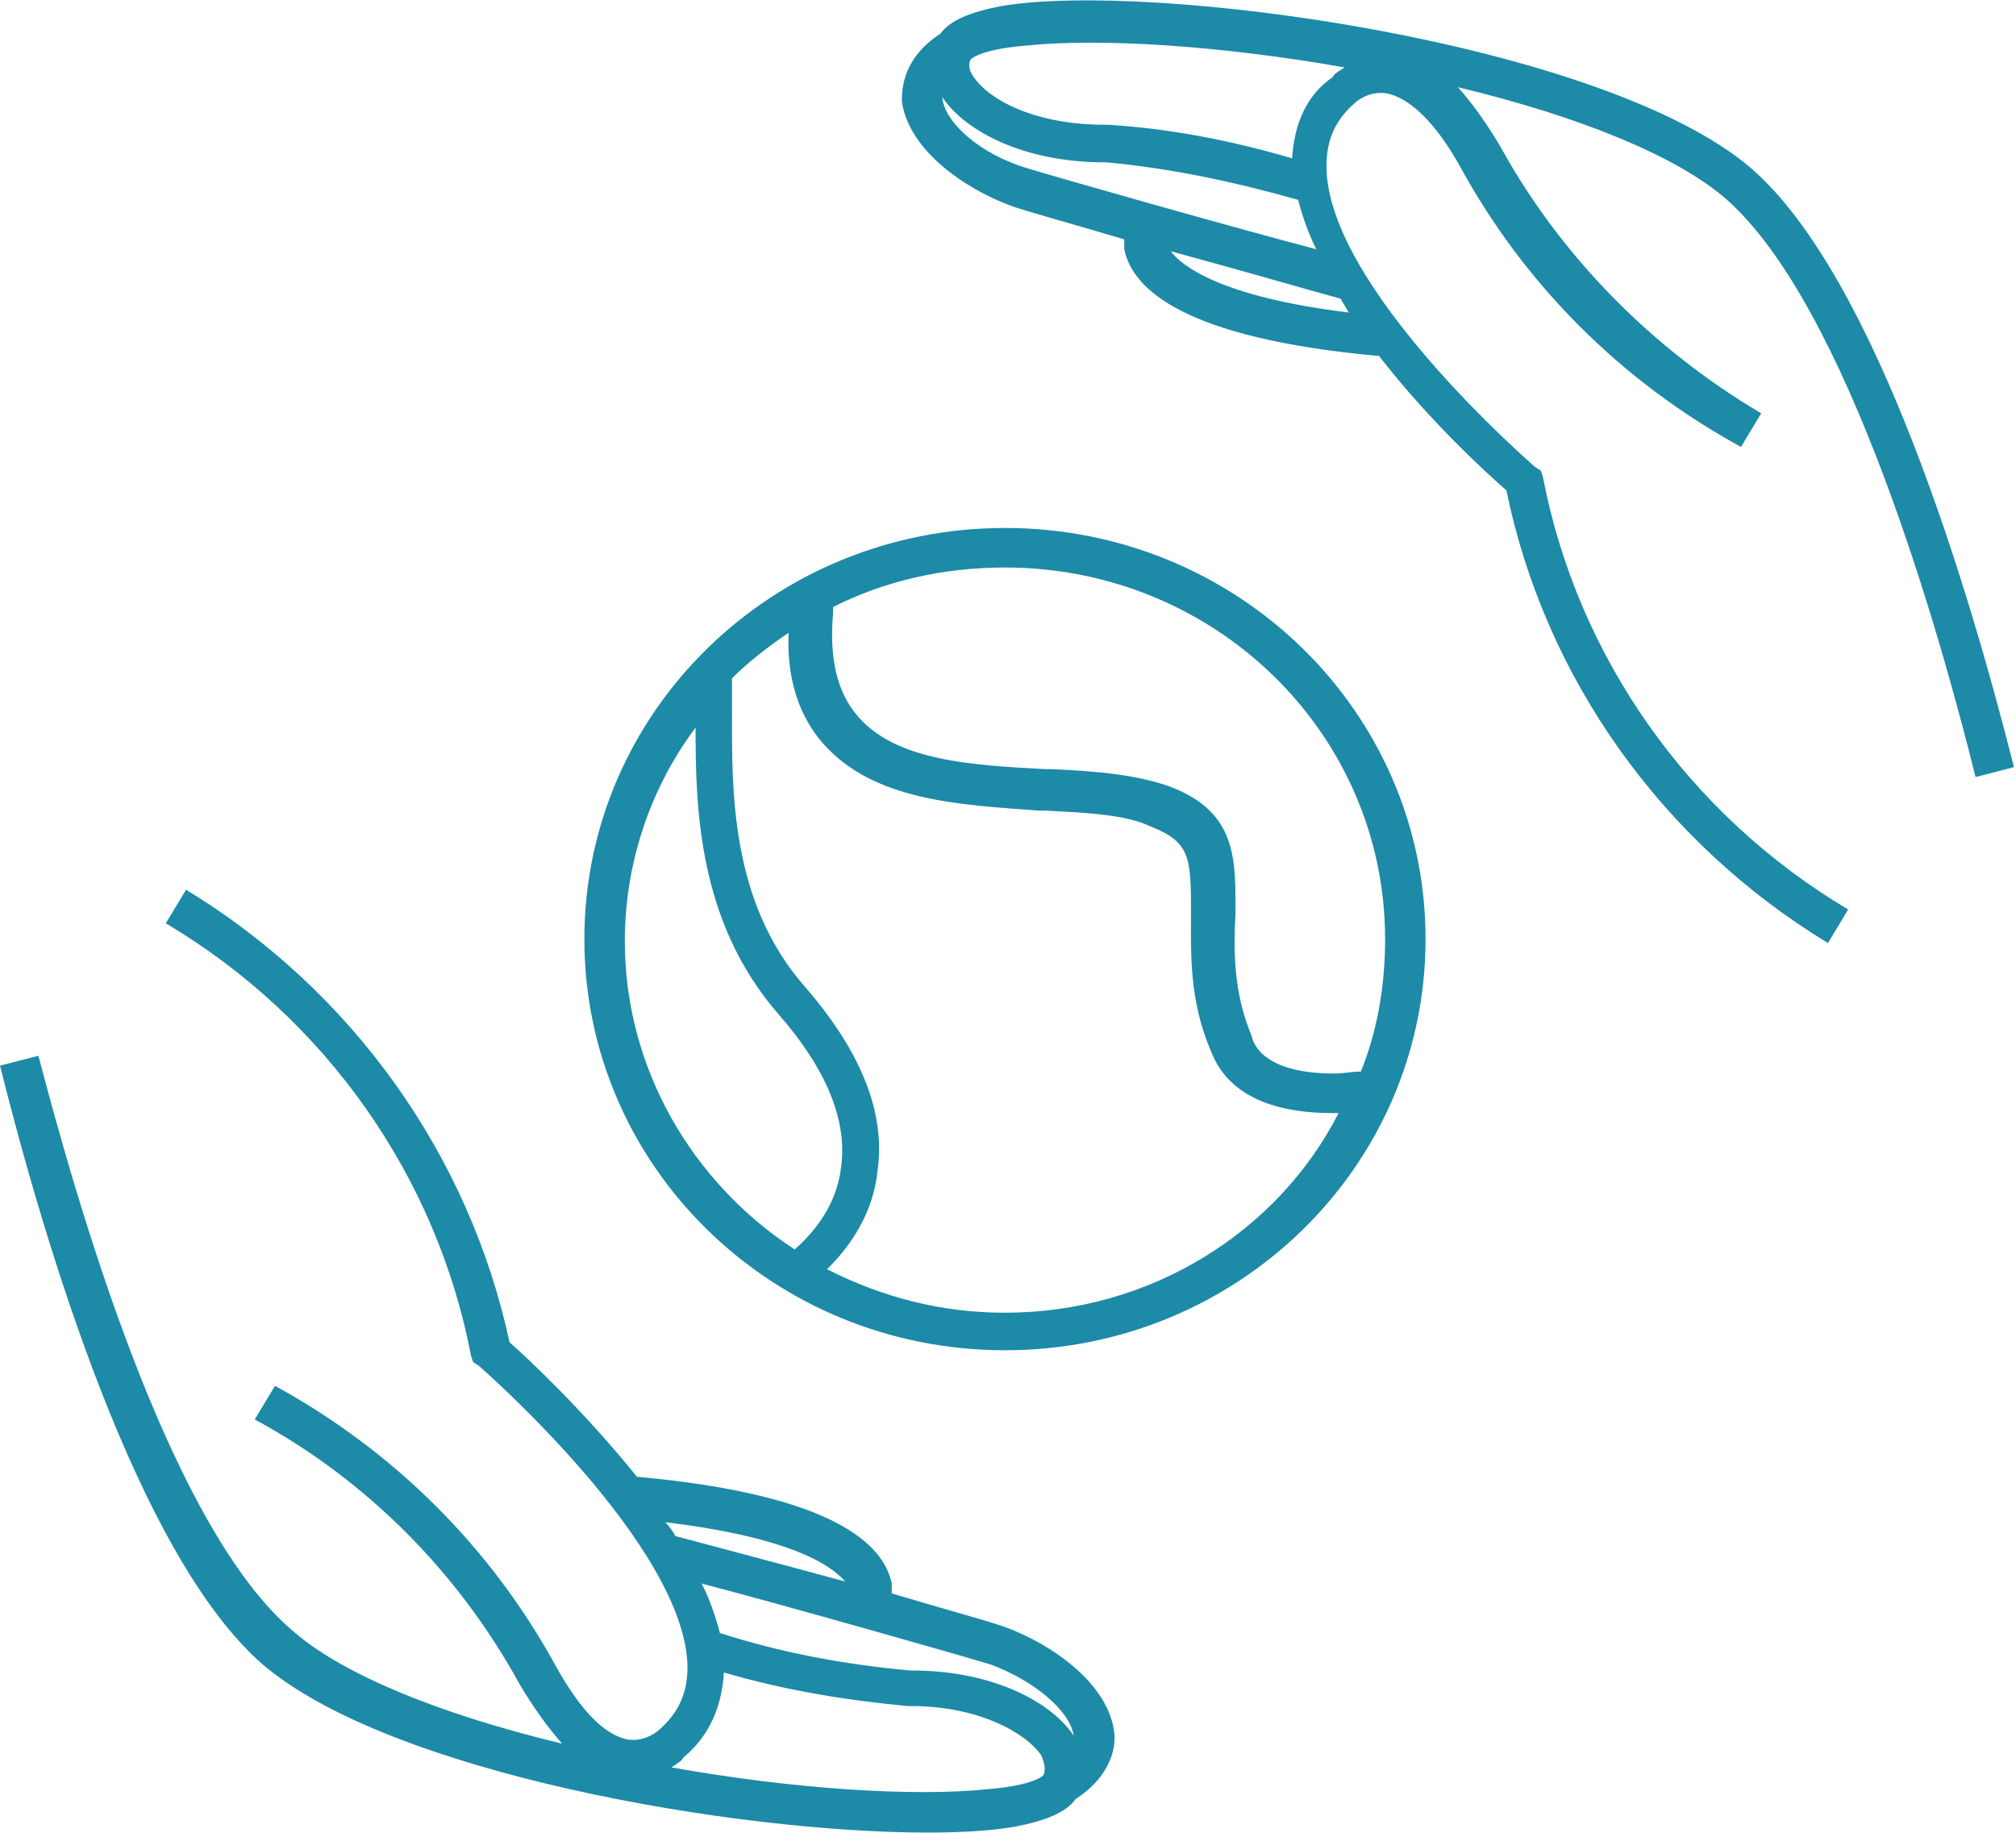
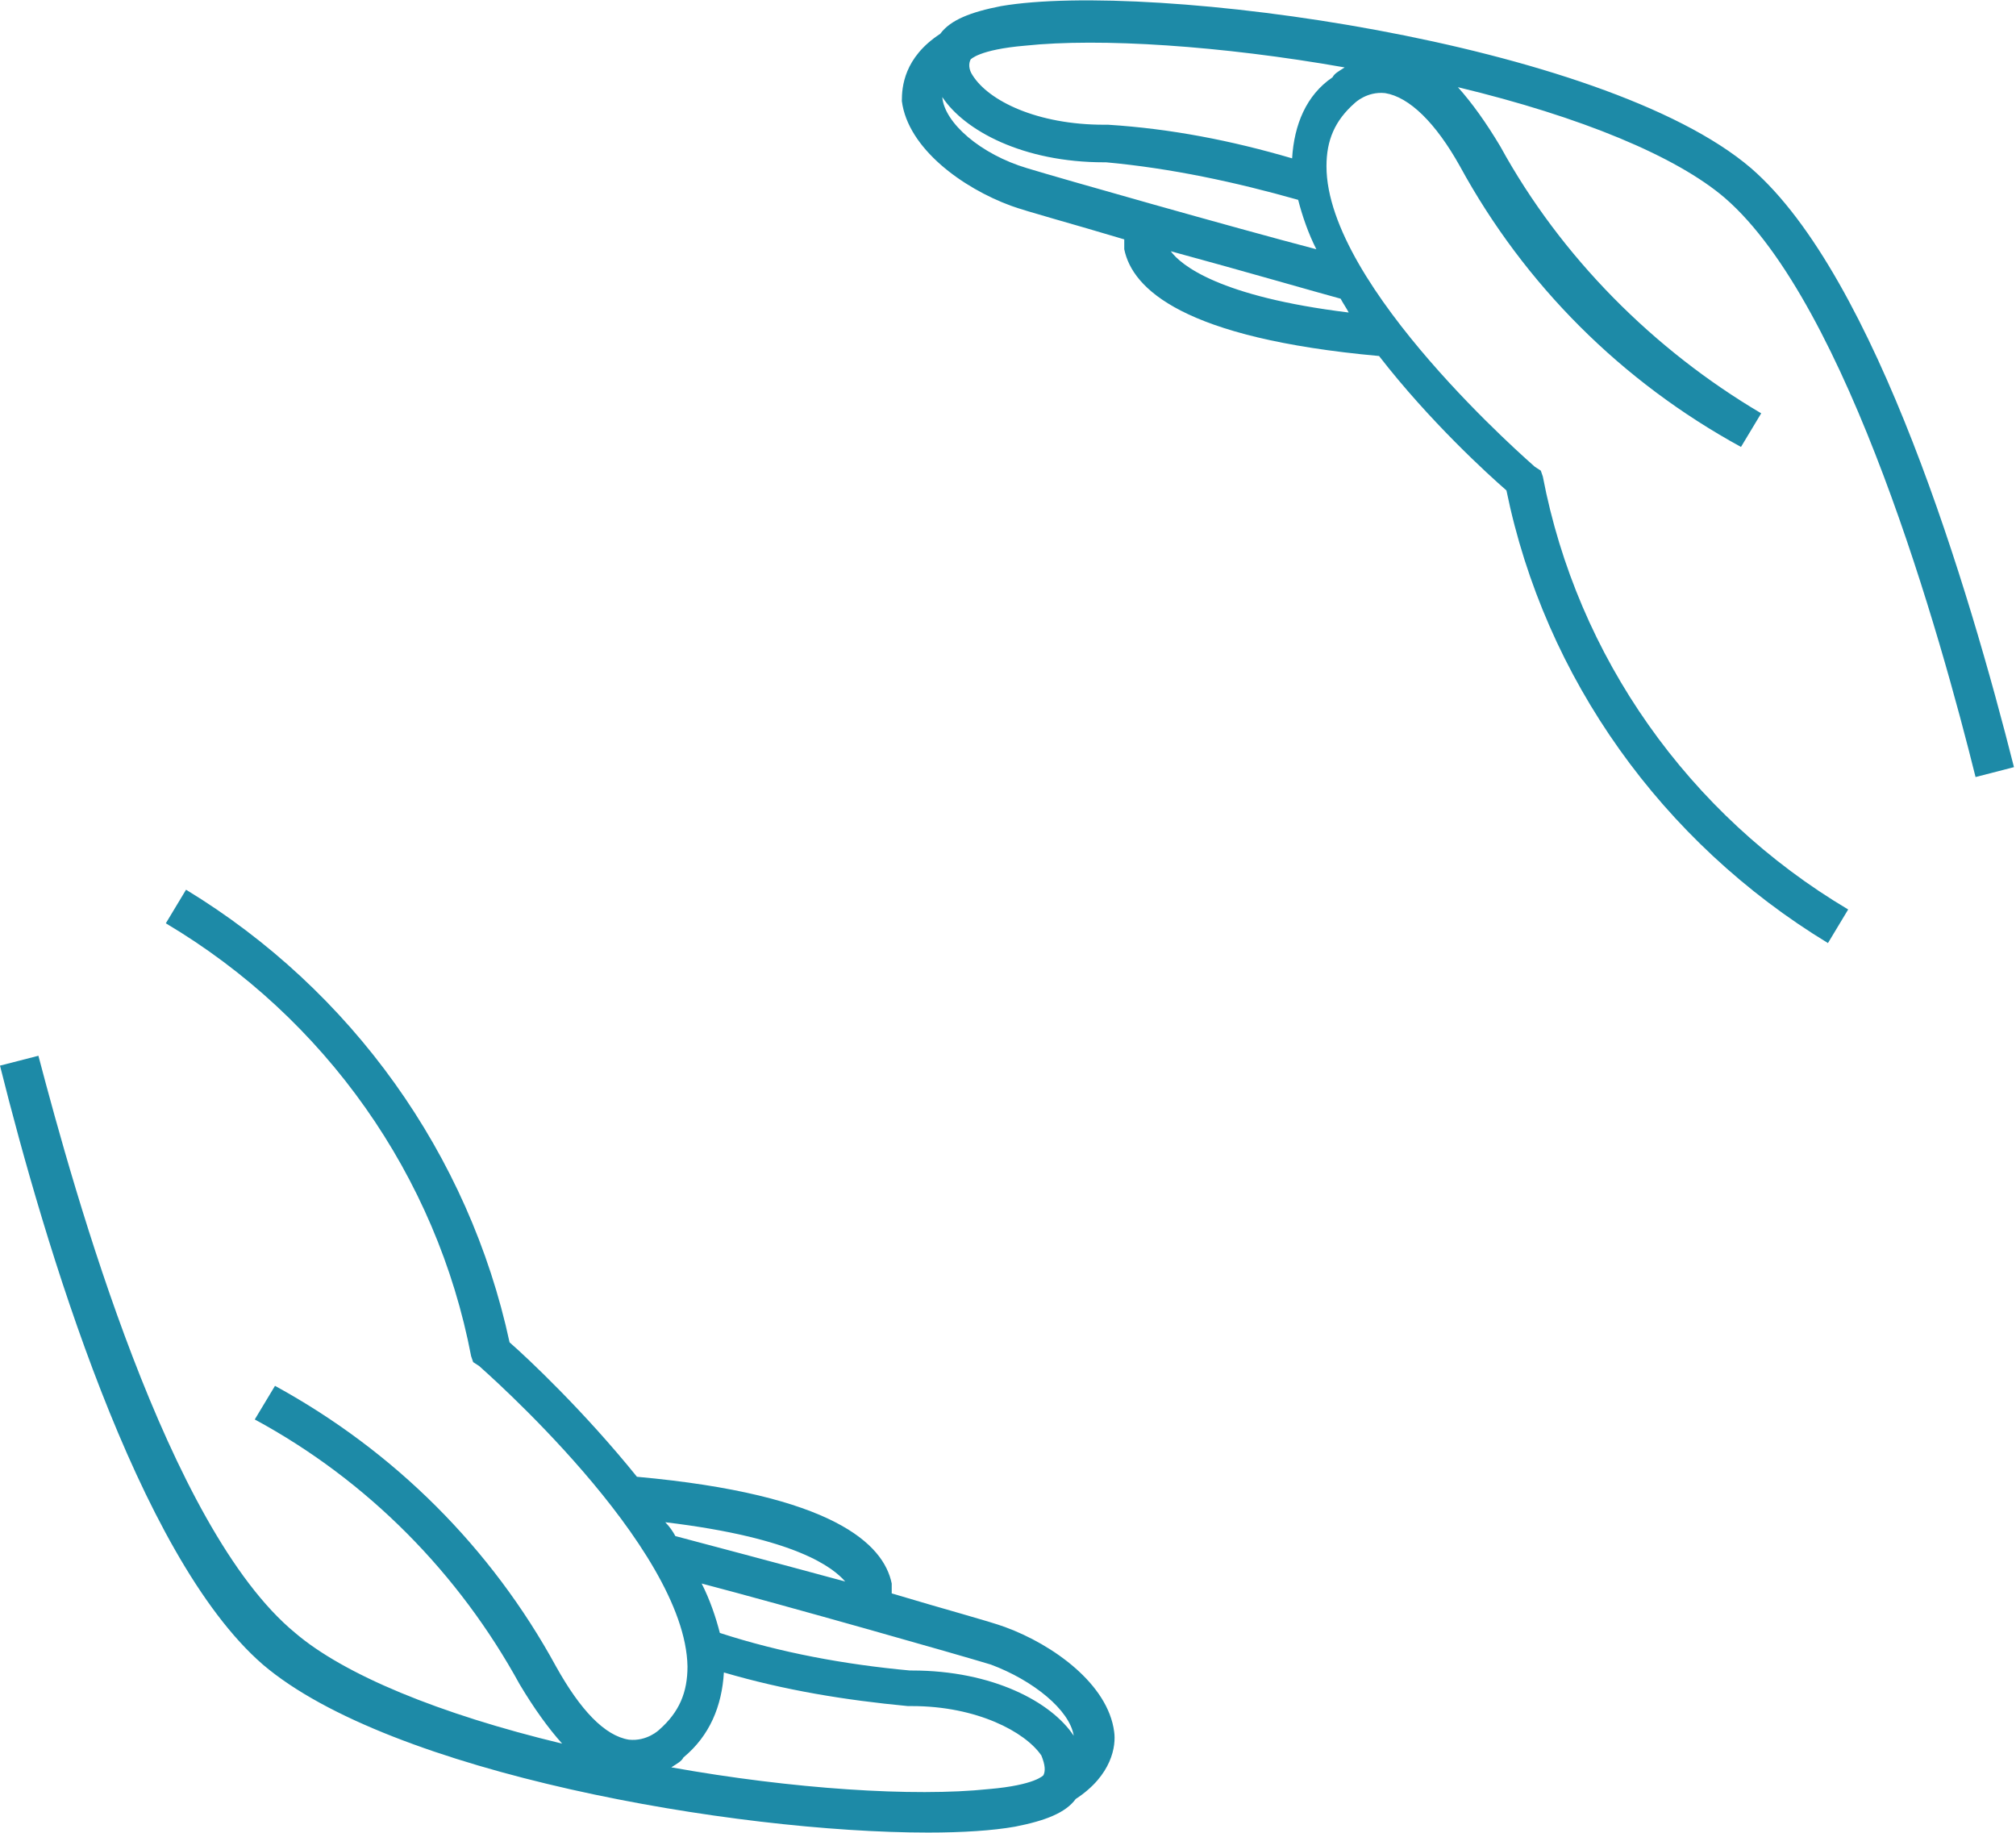
<svg xmlns="http://www.w3.org/2000/svg" width="77" height="70" xml:space="preserve">
  <g transform="translate(-194 -373)">
    <path d="M73.759 29.67 75.193 29.292C73.532 22.573 70.06 10.569 65.379 6.417 59.868 1.585 42.957-0.755 37.37 0.226 36.238 0.453 35.483 0.755 35.105 1.283 33.746 2.189 33.671 3.322 33.671 3.85 33.897 5.662 35.936 7.172 37.748 7.852 38.352 8.078 40.013 8.531 41.975 9.135 41.975 9.286 41.975 9.361 41.975 9.512 42.277 11.022 44.165 12.91 51.488 13.589 53.375 16.081 55.565 18.119 56.244 18.723 57.678 25.895 62.057 32.161 68.248 36.011L69.003 34.728C63.039 31.104 58.886 25.064 57.603 18.194L57.527 17.968 57.301 17.817C57.225 17.741 49.525 10.947 49.525 6.342 49.525 5.36 49.827 4.605 50.582 3.926 50.582 3.926 51.035 3.473 51.714 3.548 52.62 3.699 53.602 4.681 54.508 6.342 56.923 10.871 60.547 14.571 65.001 17.062L65.756 15.778C61.755 13.363 58.282 9.814 56.017 5.587 55.489 4.681 54.961 3.926 54.432 3.322 59.037 4.454 62.586 5.964 64.397 7.55 69.003 11.626 72.475 24.385 73.759 29.67ZM35.181 3.699C36.011 4.983 38.201 6.191 41.22 6.191 41.22 6.191 41.296 6.191 41.296 6.191 43.712 6.417 46.128 6.946 48.468 7.625 48.619 8.229 48.846 8.908 49.147 9.512 46.052 8.682 39.559 6.795 38.352 6.417 36.615 5.889 35.256 4.681 35.181 3.699ZM43.712 9.588C46.43 10.343 49.223 11.173 50.053 11.4 50.129 11.551 50.28 11.777 50.355 11.928 45.524 11.324 44.089 10.116 43.712 9.588ZM48.242 6.04C45.977 5.36 43.712 4.907 41.371 4.756L41.296 4.756 41.22 4.756C38.729 4.756 36.917 3.85 36.313 2.869 36.162 2.642 36.162 2.416 36.238 2.265 36.238 2.265 36.54 1.887 38.276 1.736 41.069 1.434 45.599 1.736 50.204 2.567 49.978 2.718 49.827 2.793 49.751 2.944 48.77 3.624 48.317 4.756 48.242 6.04Z" fill="#1D8AA7" transform="matrix(1.023 0 0 1 194 373.008)" />
    <path d="M37.521 62.133C36.917 61.906 35.256 61.453 33.293 60.849 33.293 60.698 33.293 60.623 33.293 60.472 32.991 58.962 31.104 57.074 23.781 56.395 21.818 53.904 19.704 51.865 19.025 51.261 17.515 44.089 13.136 37.823 6.946 33.973L6.191 35.256C12.155 38.88 16.307 44.92 17.59 51.79L17.666 52.016 17.892 52.167C17.968 52.243 25.593 59.037 25.668 63.642 25.668 64.624 25.366 65.379 24.611 66.058 24.611 66.058 24.159 66.511 23.479 66.436 22.573 66.285 21.667 65.303 20.761 63.642 18.345 59.113 14.722 55.414 10.267 52.922L9.512 54.206C13.74 56.546 17.137 60.094 19.402 64.322 19.931 65.228 20.459 65.983 20.988 66.587 16.383 65.454 12.834 63.944 11.022 62.359 6.266 58.358 2.793 45.599 1.434 40.315L0 40.692C1.661 47.486 5.134 59.415 9.814 63.567 14.571 67.719 27.405 69.984 34.652 69.984 35.936 69.984 37.068 69.909 37.899 69.758 39.031 69.531 39.786 69.229 40.163 68.701 41.522 67.795 41.673 66.662 41.598 66.134 41.371 64.322 39.333 62.812 37.521 62.133ZM40.088 66.285C39.258 65.001 37.068 63.794 34.048 63.794 34.048 63.794 33.973 63.794 33.973 63.794 31.557 63.567 29.141 63.114 26.876 62.359 26.725 61.755 26.499 61.076 26.197 60.472 29.292 61.302 35.785 63.19 36.993 63.567 38.578 64.171 39.937 65.303 40.088 66.285ZM31.557 60.396C28.839 59.641 26.046 58.886 25.215 58.66 25.14 58.509 24.989 58.282 24.838 58.131 29.745 58.735 31.104 59.868 31.557 60.396ZM38.956 67.795C38.956 67.795 38.654 68.172 36.917 68.323 34.124 68.625 29.594 68.323 25.064 67.493 25.291 67.342 25.442 67.266 25.517 67.115 26.499 66.285 26.952 65.153 27.027 63.869 29.292 64.549 31.557 64.926 33.897 65.153L33.973 65.153C33.973 65.153 34.048 65.153 34.048 65.153 36.464 65.153 38.276 66.134 38.88 67.04 39.031 67.417 39.031 67.644 38.956 67.795Z" fill="#1D8AA7" transform="matrix(1.023 0 0 1 194 373.008)" />
-     <path d="M37.521 20.157C28.839 20.157 21.818 27.178 21.818 35.86 21.818 44.542 28.839 51.563 37.521 51.563 46.203 51.563 53.224 44.542 53.224 35.86 53.224 27.178 46.203 20.157 37.521 20.157ZM23.328 35.936C23.328 32.916 24.309 30.047 25.97 27.782 25.97 30.802 26.046 35.181 29.066 38.729 30.878 40.843 31.633 42.806 31.406 44.542 31.255 45.977 30.425 47.034 29.67 47.713 25.819 45.146 23.328 40.767 23.328 35.936ZM37.521 50.129C35.105 50.129 32.916 49.525 30.878 48.468 31.784 47.562 32.614 46.279 32.765 44.693 33.067 42.504 32.161 40.163 30.047 37.672 27.254 34.426 27.329 30.123 27.329 27.254 27.329 26.725 27.329 26.348 27.329 25.895 28.009 25.215 28.688 24.687 29.443 24.159 29.368 25.895 29.821 27.329 30.727 28.386 32.614 30.576 35.785 30.727 38.805 30.953L39.031 30.953C40.541 31.029 42.051 31.104 42.957 31.557 44.467 32.161 44.467 32.765 44.467 34.954 44.467 36.389 44.391 38.201 45.222 40.163 45.826 41.749 47.411 42.504 49.751 42.504 49.827 42.504 49.902 42.504 49.978 42.504 47.713 47.034 42.957 50.129 37.521 50.129ZM50.808 40.919C50.506 40.919 50.129 40.994 49.827 40.994 47.26 40.994 46.807 39.937 46.732 39.559 46.052 37.899 46.052 36.313 46.128 34.879 46.128 32.84 46.203 31.029 43.712 30.047 42.504 29.594 40.994 29.443 39.258 29.368L39.031 29.368C36.313 29.217 33.444 29.066 32.01 27.329 31.255 26.423 30.953 25.14 31.104 23.404 31.104 23.328 31.104 23.253 31.104 23.177 32.991 22.196 35.181 21.667 37.521 21.667 45.373 21.667 51.714 28.009 51.714 35.86 51.714 37.672 51.412 39.409 50.808 40.919Z" fill="#1D8AA7" transform="matrix(1.023 0 0 1 194 373.008)" />
  </g>
</svg>